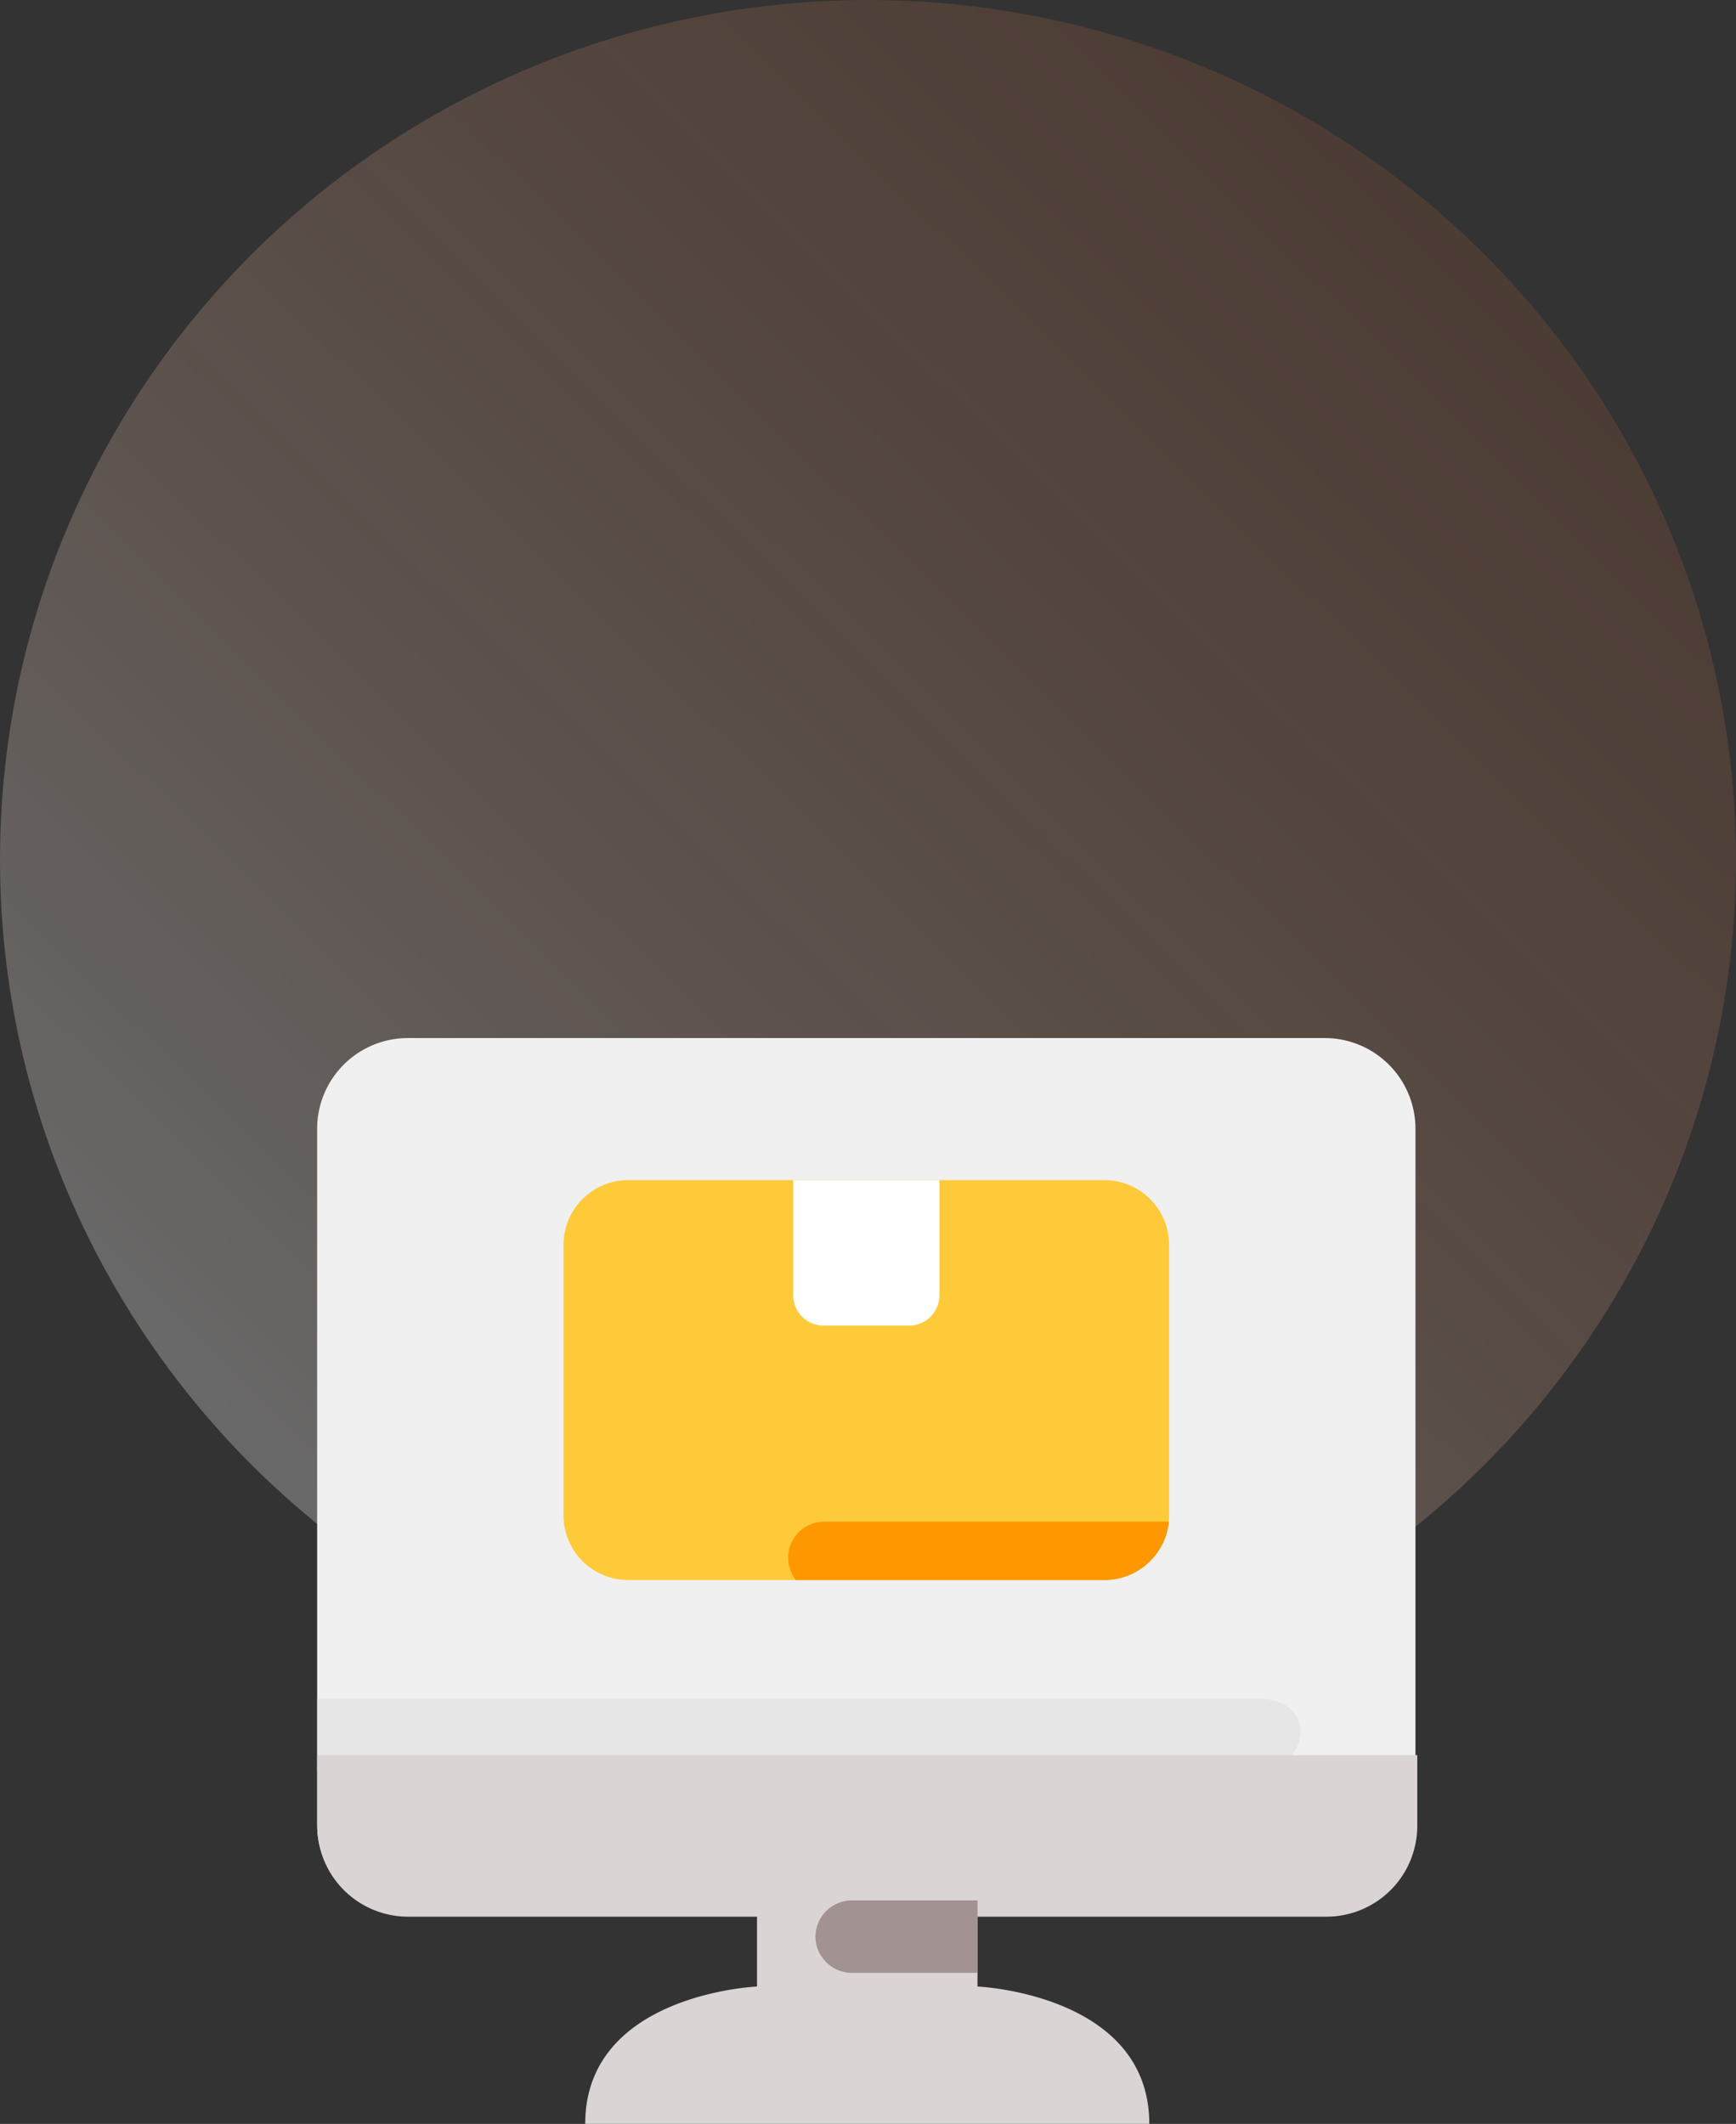
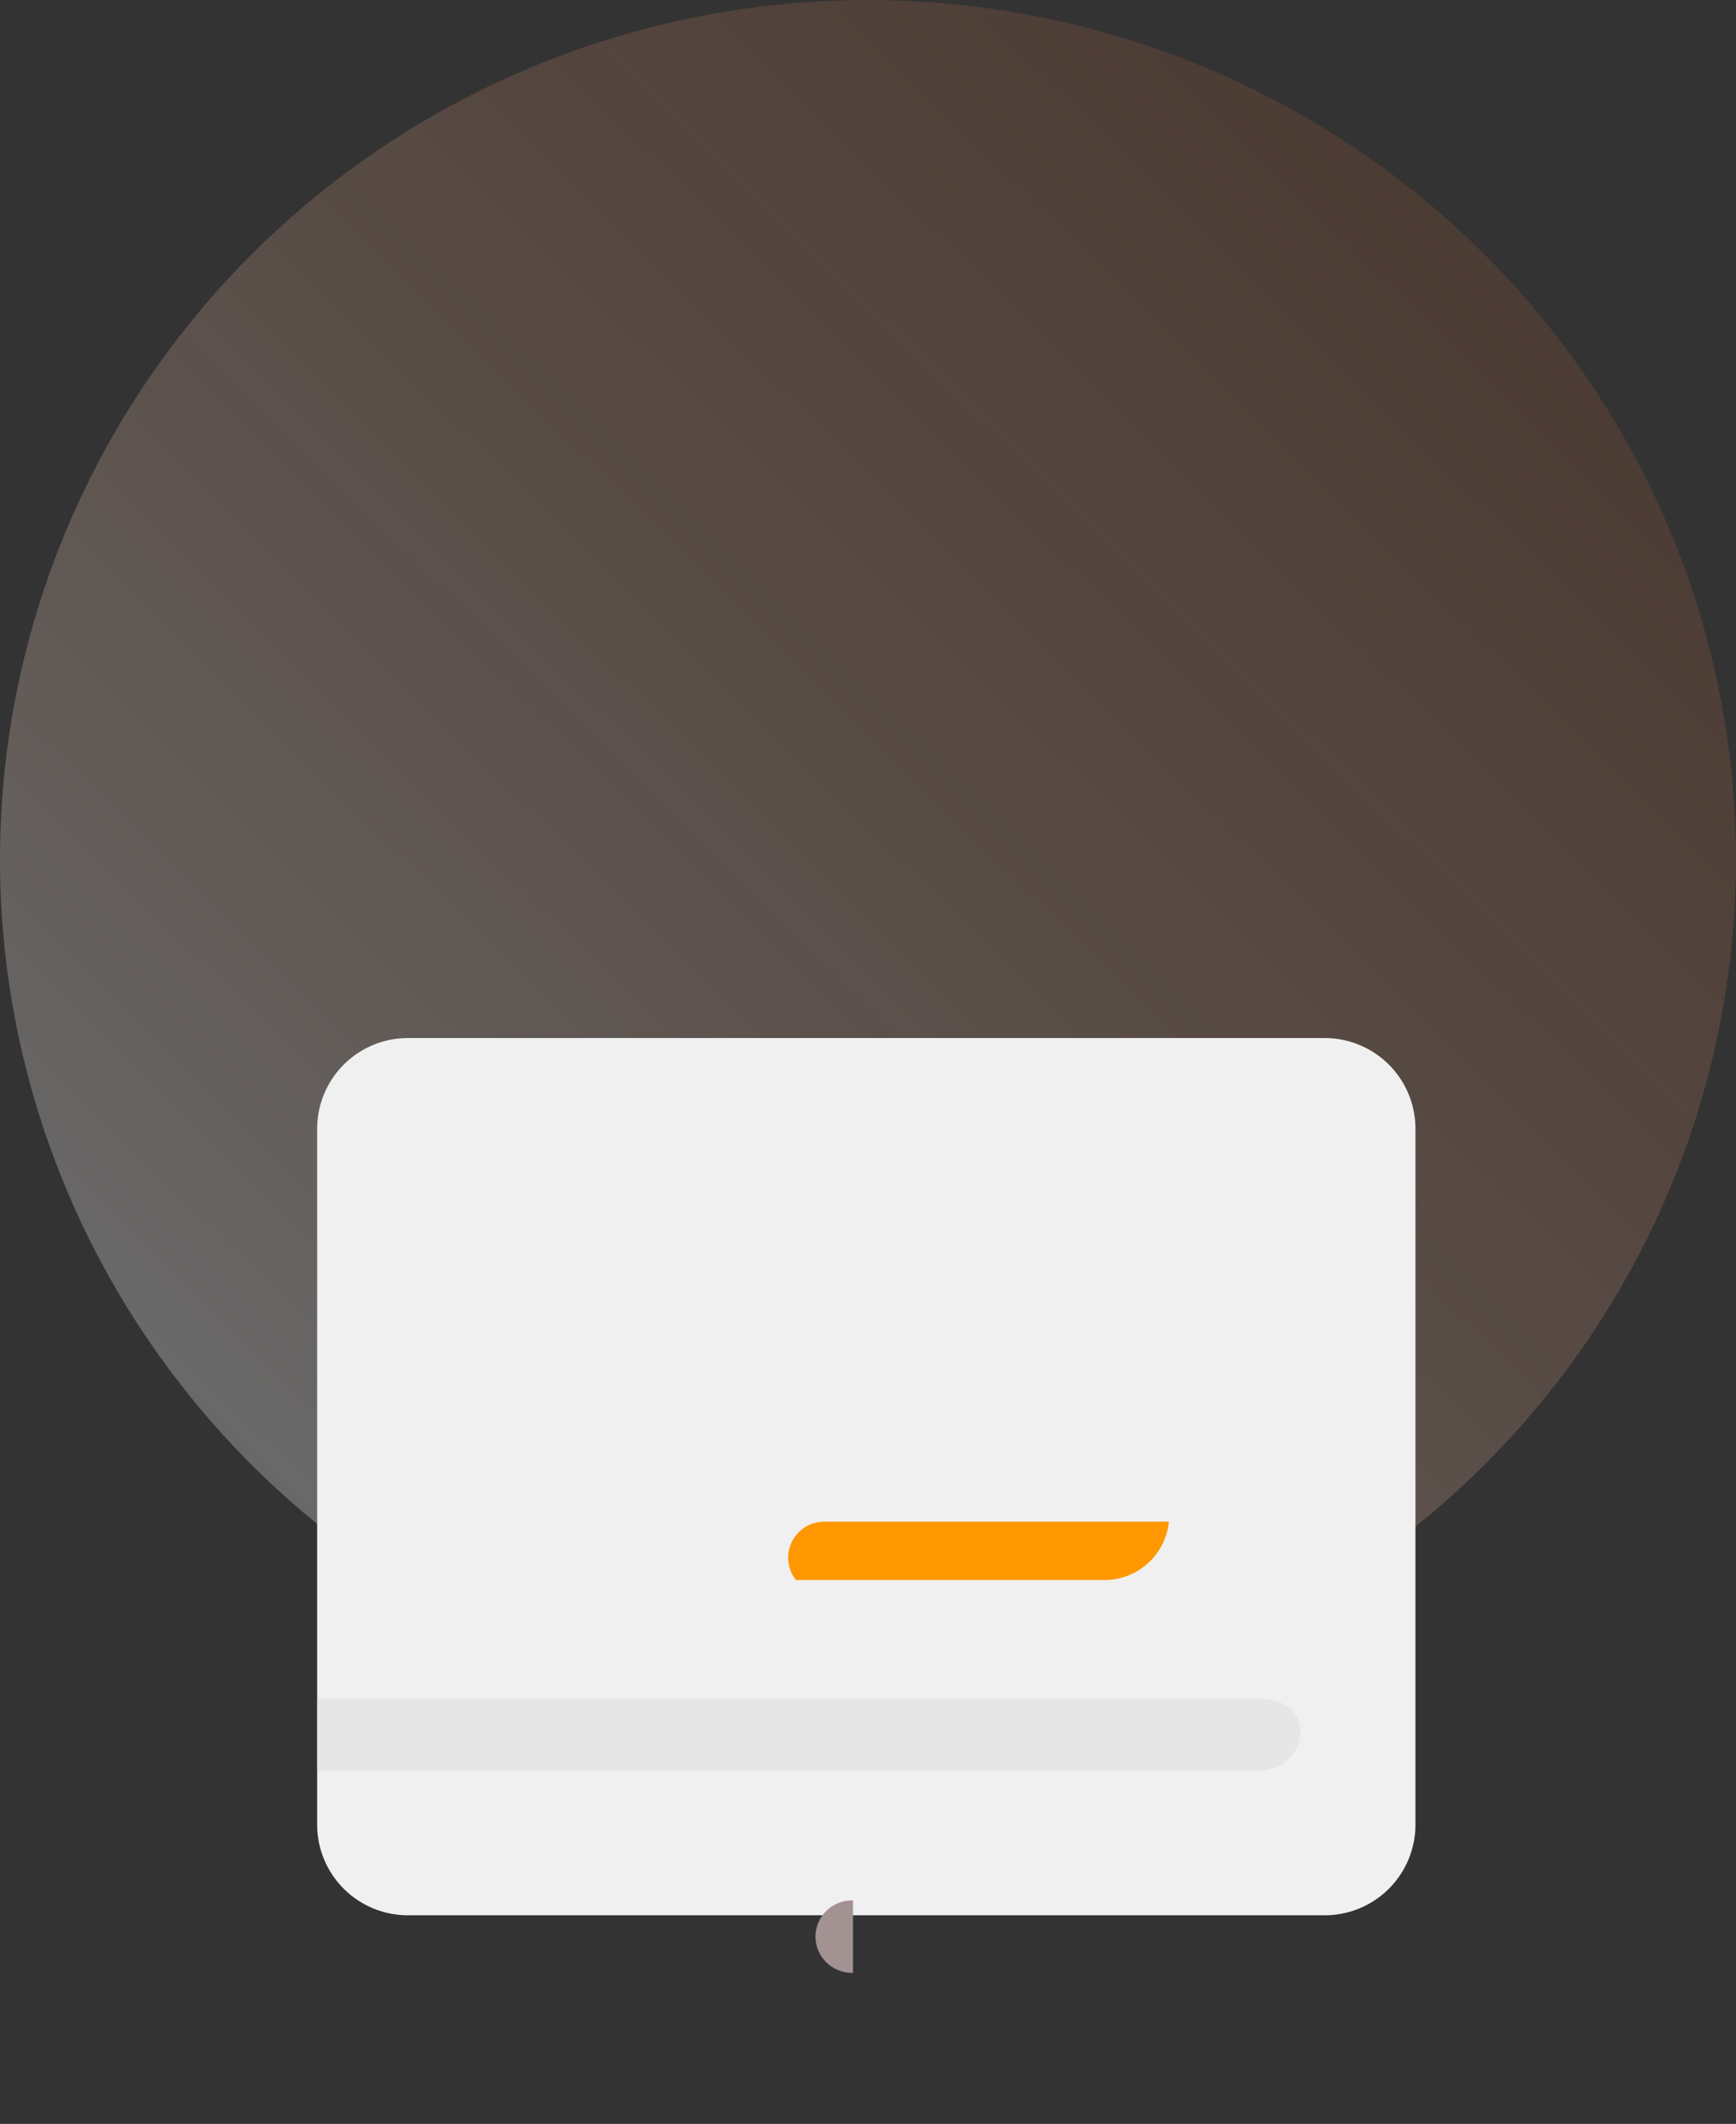
<svg xmlns="http://www.w3.org/2000/svg" width="104" height="127.248">
  <rect width="100%" height="100%" fill="#333333" stroke="none" />
  <defs>
    <linearGradient id="a" x1=".84" y1=".13" x2=".14" y2=".843" gradientUnits="objectBoundingBox">
      <stop offset="0" stop-color="#f0783d" stop-opacity=".482" />
      <stop offset="1" stop-color="#fff" />
    </linearGradient>
  </defs>
  <g transform="translate(-1292 -4338)">
    <ellipse cx="52" cy="51.5" rx="52" ry="51.5" transform="translate(1292 4338)" opacity=".266" fill="url(#a)" />
    <path d="M1316.483 4400.193h54.831a5.436 5.436 0 015.483 5.413v41.732a5.436 5.436 0 01-5.483 5.412h-54.831a5.436 5.436 0 01-5.483-5.412v-41.737a5.436 5.436 0 015.483-5.408z" fill="#f0f0f0" />
-     <path d="M1329.668 4408.704h28.462a3.876 3.876 0 013.909 3.859v16.243a3.876 3.876 0 01-3.909 3.859h-28.462a3.876 3.876 0 01-3.909-3.859v-16.243a3.876 3.876 0 013.909-3.859z" fill="#ffca3a" />
-     <path d="M1339.521 4408.705v6.905a1.821 1.821 0 001.838 1.811h5.08a1.821 1.821 0 001.838-1.811v-6.905z" fill="#fff" />
    <path d="M1341.406 4429.165a2.164 2.164 0 00-1.726 3.5h18.525a3.883 3.883 0 003.821-3.5z" fill="#ff9700" />
    <path d="M1367.364 4439.768h-56.359v4.328h56.359c2.999.004 3.776-4.328 0-4.328z" fill="#e6e6e6" />
-     <path d="M1311.005 4443.154v4.259a5.445 5.445 0 005.492 5.421h20.853v4.184s-10.291.438-10.291 8.229h33.792c0-7.792-10.291-8.229-10.291-8.229v-4.184h20.854a5.445 5.445 0 005.492-5.421v-4.259z" fill="#dad4d4" />
-     <path d="M1343.102 4451.858a2.2 2.2 0 00-1.944 1.07 2.145 2.145 0 000 2.2 2.2 2.2 0 001.944 1.07h7.459v-4.34z" fill="#a29292" />
+     <path d="M1343.102 4451.858a2.2 2.2 0 00-1.944 1.07 2.145 2.145 0 000 2.2 2.2 2.2 0 001.944 1.07v-4.34z" fill="#a29292" />
  </g>
</svg>